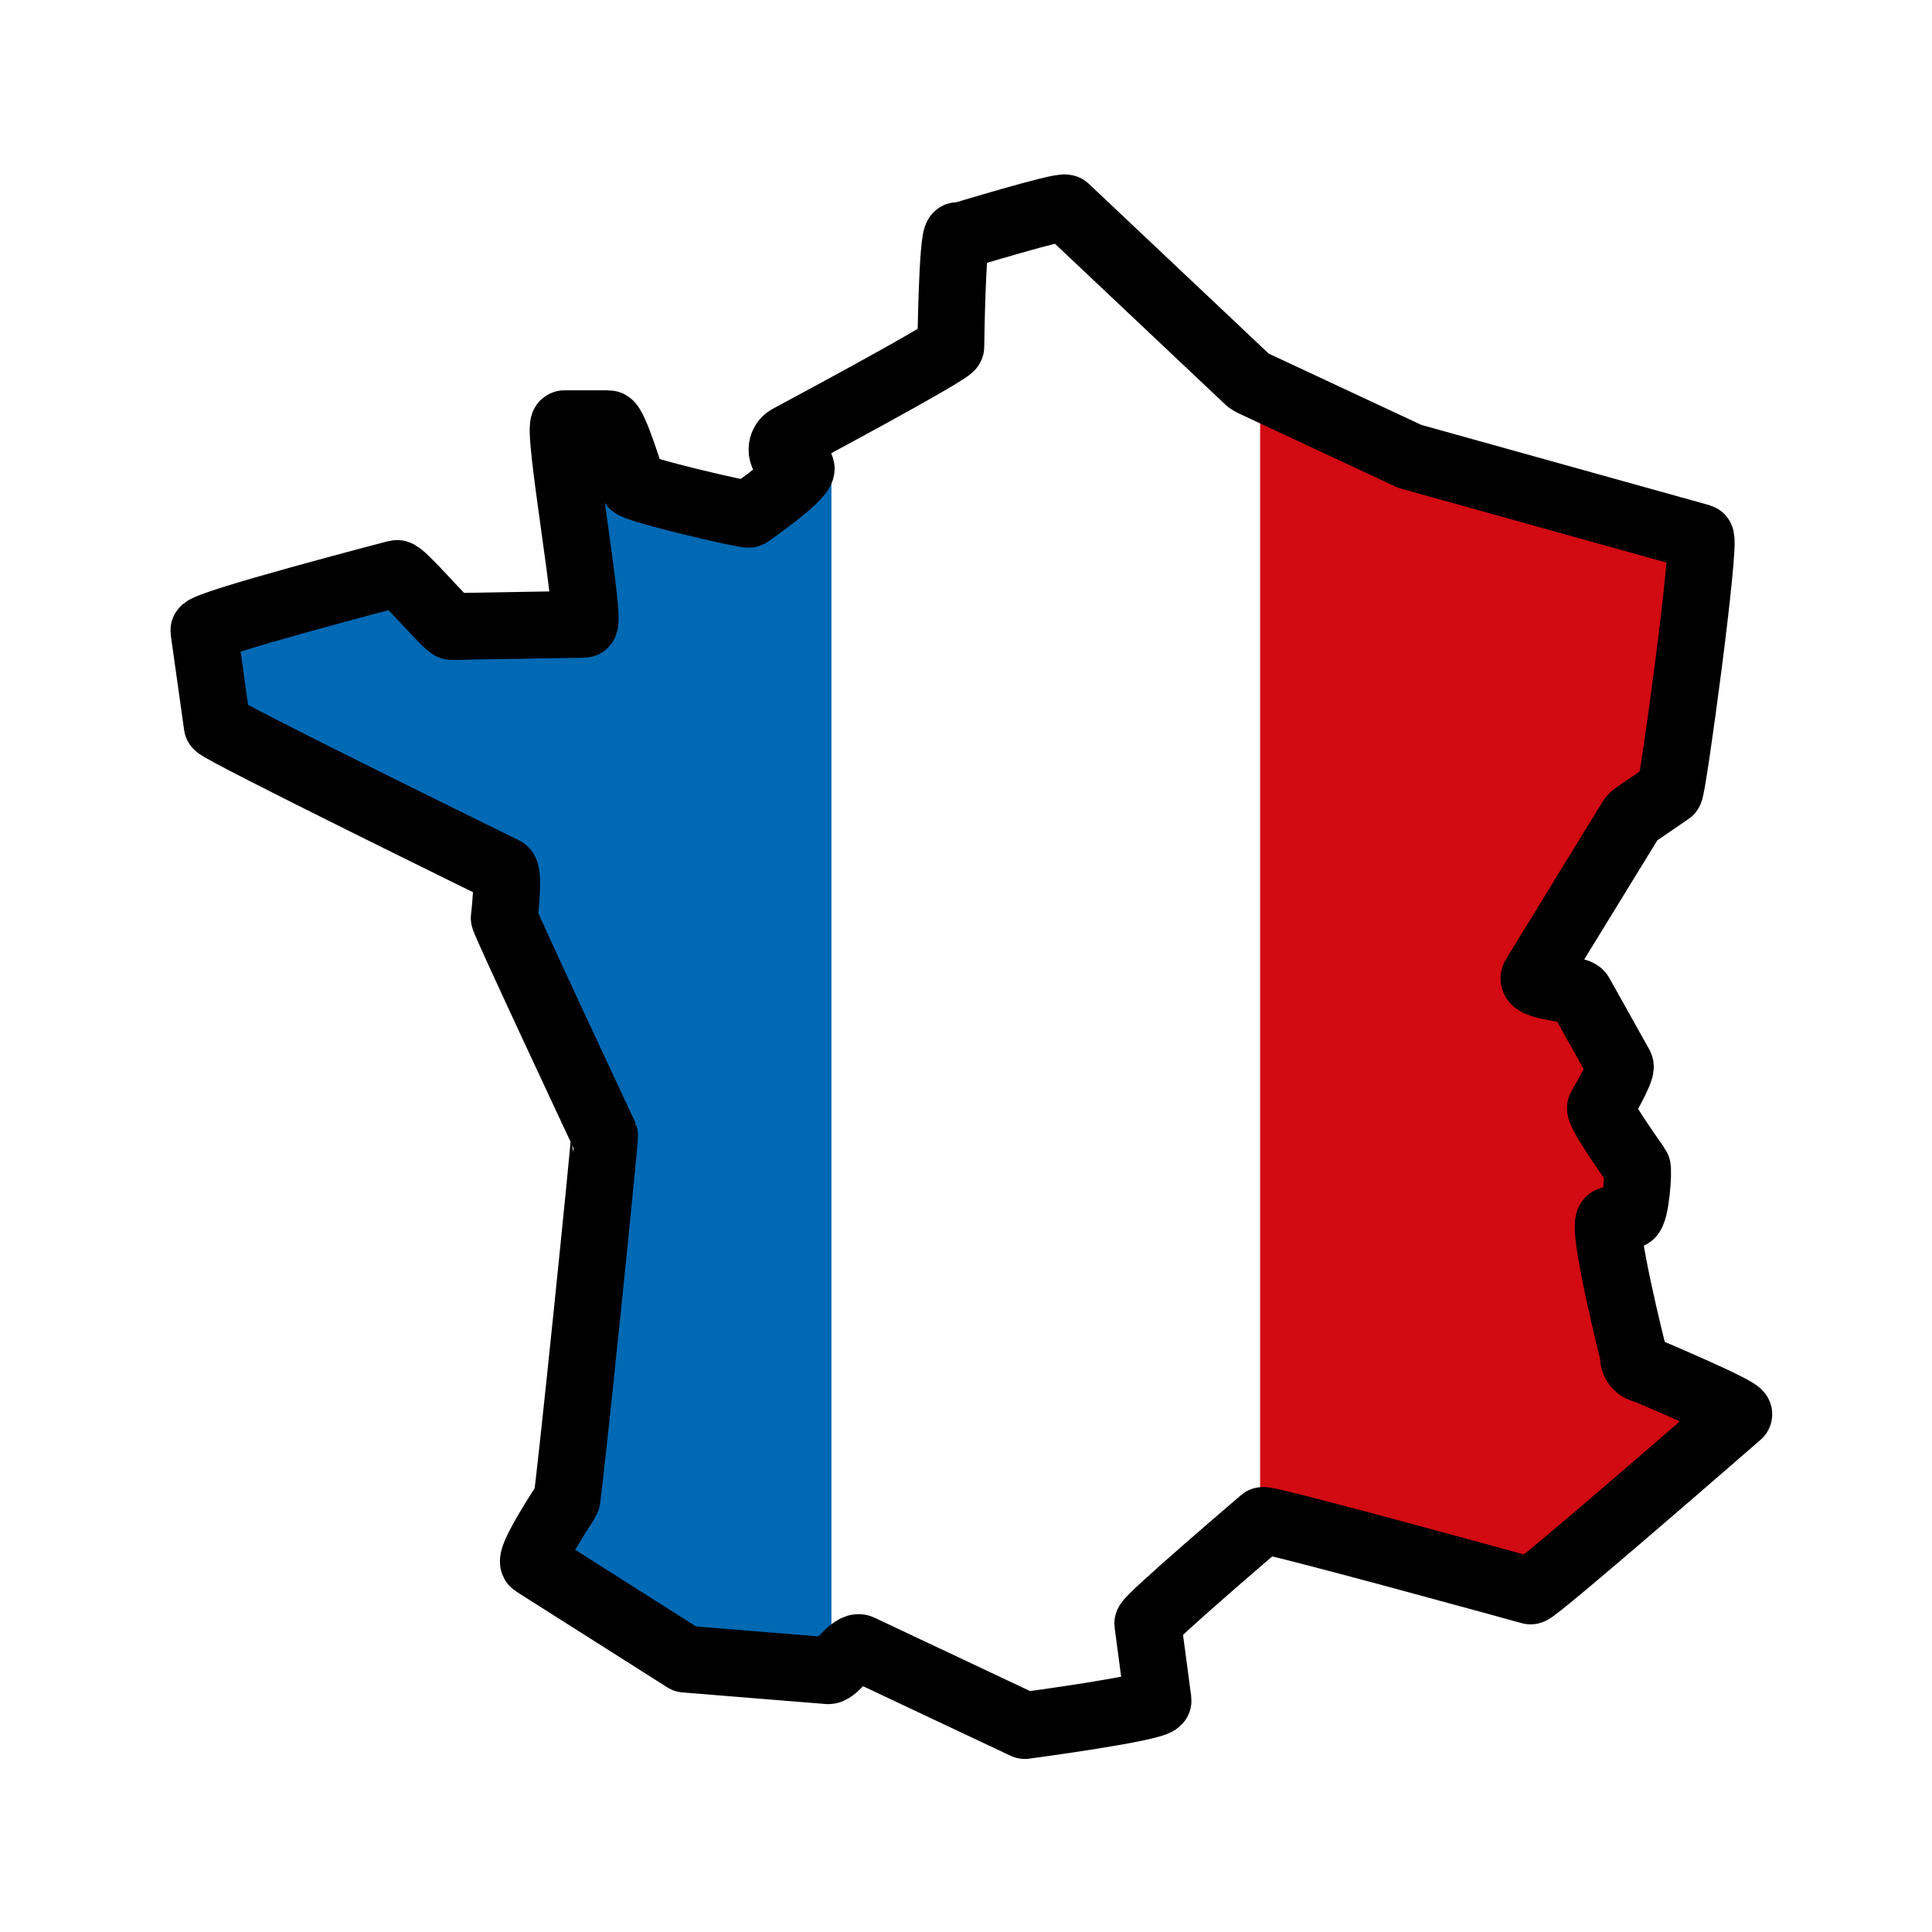
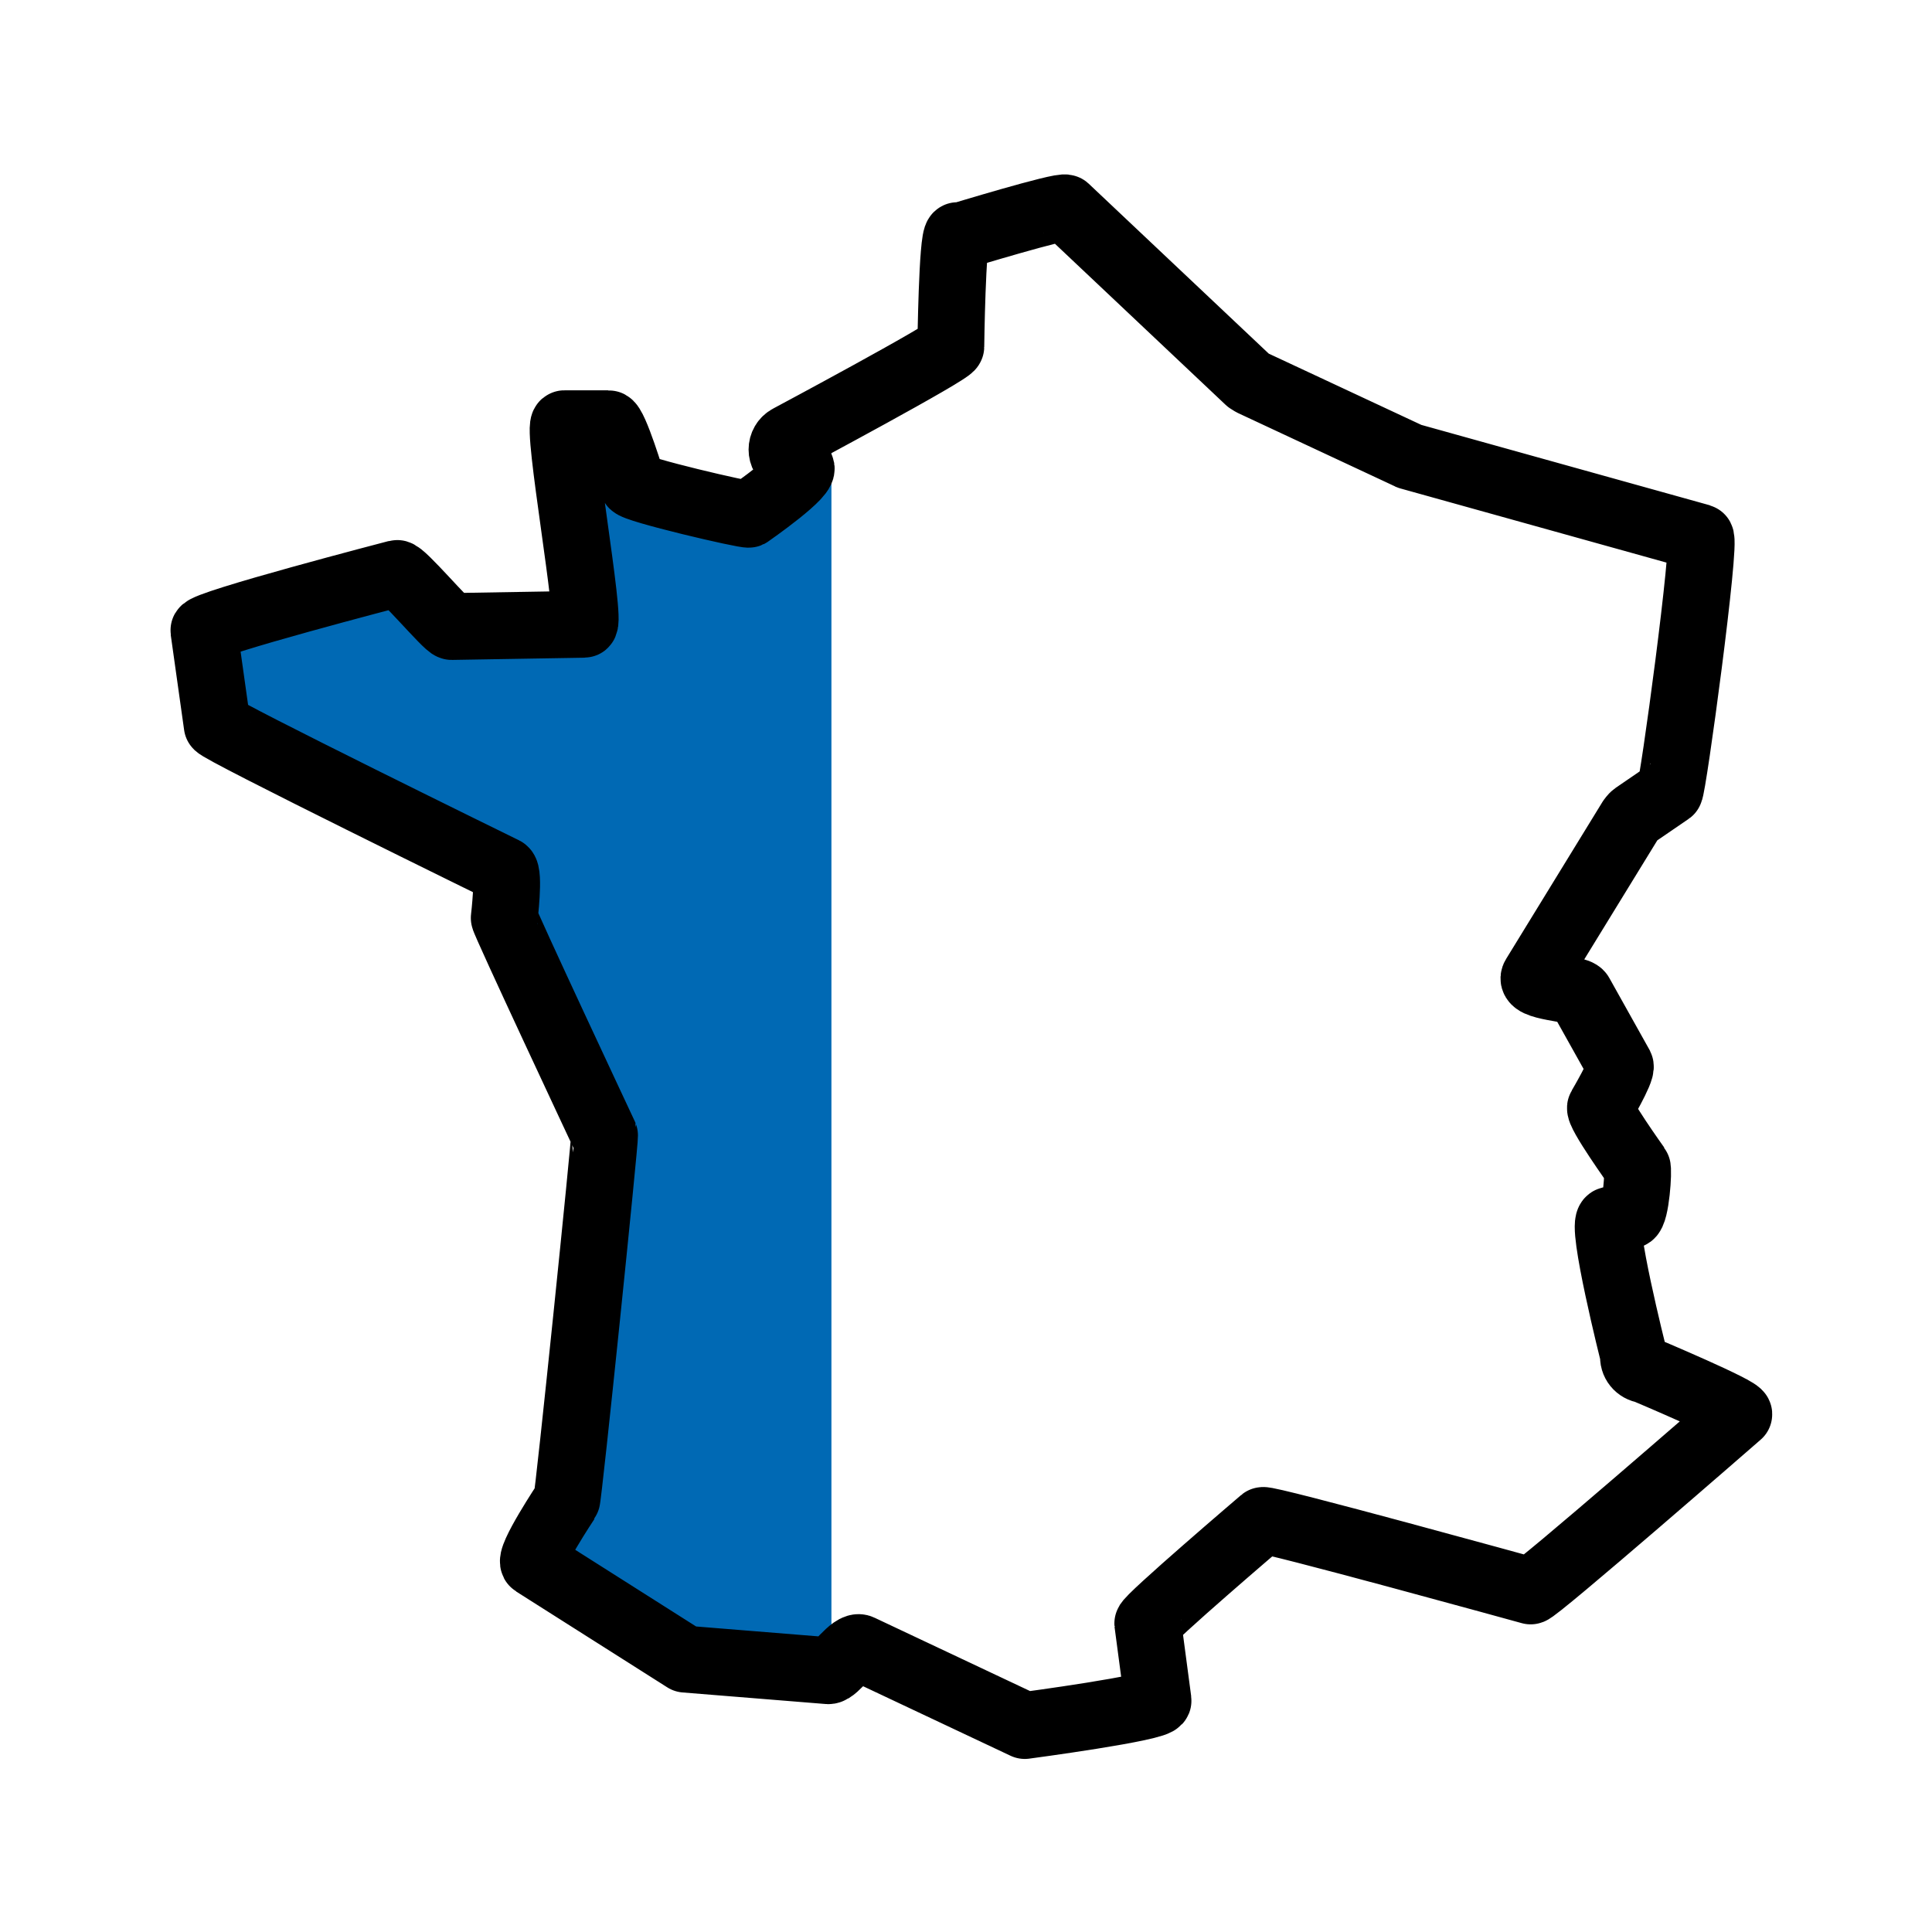
<svg xmlns="http://www.w3.org/2000/svg" width="80" height="80" viewBox="0 0 80 80" fill="none">
  <path d="M34.391 17.214C33.432 17.73 32.693 18.137 32.693 18.137C32.306 18.34 32.306 18.893 32.693 19.096L33.155 19.317C33.561 19.52 31.032 21.274 31.032 21.274C30.922 21.329 26.253 20.24 26.216 20.037C26.216 20.037 25.459 17.527 25.219 17.527H23.392C23.042 17.527 24.537 25.832 24.204 25.832L18.724 25.924C18.539 25.924 16.675 23.673 16.454 23.71C16.454 23.71 8.426 25.813 8.463 26.072L9.017 30.003C9.035 30.187 20.901 36 20.901 36C21.123 36.111 20.901 37.975 20.901 37.975C20.883 38.086 25.053 46.98 25.053 46.98C25.09 47.073 23.559 62.002 23.485 62.094C23.485 62.094 21.861 64.53 22.138 64.696L28.394 68.664L34.317 69.144C34.354 69.144 34.391 69.107 34.428 69.07V17.214H34.391Z" fill="#0069B4" />
-   <path d="M67.626 56.078C67.626 56.078 66.242 50.579 66.648 50.486L67.478 50.283C67.718 50.228 67.847 48.383 67.755 48.29C67.755 48.29 66.113 46.002 66.242 45.818C66.242 45.818 67.146 44.286 67.054 44.12L65.393 41.148C65.245 40.89 63.215 40.872 63.511 40.41L67.497 33.914C67.497 33.914 67.589 33.804 67.644 33.748L69.102 32.752C69.231 32.678 70.634 22.307 70.357 22.233L58.306 18.874C58.306 18.874 58.251 18.856 58.233 18.837L52.18 16.014V62.998L52.254 62.925C52.383 62.814 63.344 65.84 63.344 65.84C63.511 65.896 71.944 58.532 71.944 58.532C72.055 58.366 68.069 56.687 68.069 56.687C67.773 56.65 67.552 56.392 67.589 56.078" fill="#D20A11" />
  <path d="M39.648 9.758C39.426 9.832 39.371 14.353 39.371 14.353C39.371 14.556 32.672 18.136 32.672 18.136C32.284 18.339 32.284 18.893 32.672 19.096L33.133 19.336C33.539 19.539 31.011 21.292 31.011 21.292C30.9 21.347 26.231 20.258 26.195 20.055C26.195 20.055 25.438 17.546 25.198 17.546H23.371C23.02 17.546 24.515 25.85 24.183 25.85L18.702 25.942C18.517 25.942 16.635 23.691 16.432 23.746C16.432 23.746 8.405 25.832 8.442 26.108L8.995 30.039C9.014 30.224 20.88 36.037 20.88 36.037C21.101 36.148 20.88 38.011 20.88 38.011C20.861 38.122 25.032 47.017 25.032 47.017C25.069 47.109 23.537 62.039 23.463 62.131C23.463 62.131 21.839 64.567 22.116 64.733L28.372 68.701L34.296 69.18C34.591 69.199 35.292 68.073 35.625 68.239L42.434 71.45C42.434 71.45 47.989 70.712 47.952 70.417L47.528 67.224C47.509 67.04 52.289 62.961 52.289 62.961C52.418 62.851 63.38 65.877 63.38 65.877C63.546 65.933 71.998 58.569 71.998 58.569C72.109 58.403 68.123 56.724 68.123 56.724C67.827 56.687 67.606 56.428 67.643 56.115C67.643 56.115 66.259 50.615 66.665 50.523L67.495 50.32C67.735 50.265 67.864 48.419 67.79 48.327C67.79 48.327 66.148 46.039 66.277 45.854C66.277 45.854 67.181 44.323 67.089 44.138L65.428 41.167C65.281 40.909 63.251 40.89 63.546 40.429L67.532 33.933C67.532 33.933 67.624 33.804 67.68 33.767L69.137 32.77C69.267 32.678 70.669 22.325 70.411 22.251L58.36 18.893C58.36 18.893 58.305 18.874 58.286 18.856L51.846 15.848C51.846 15.848 51.754 15.792 51.698 15.755L44.132 8.614C43.984 8.485 39.684 9.795 39.684 9.795L39.648 9.758Z" stroke="black" stroke-width="2.768" stroke-linejoin="round" />
</svg>